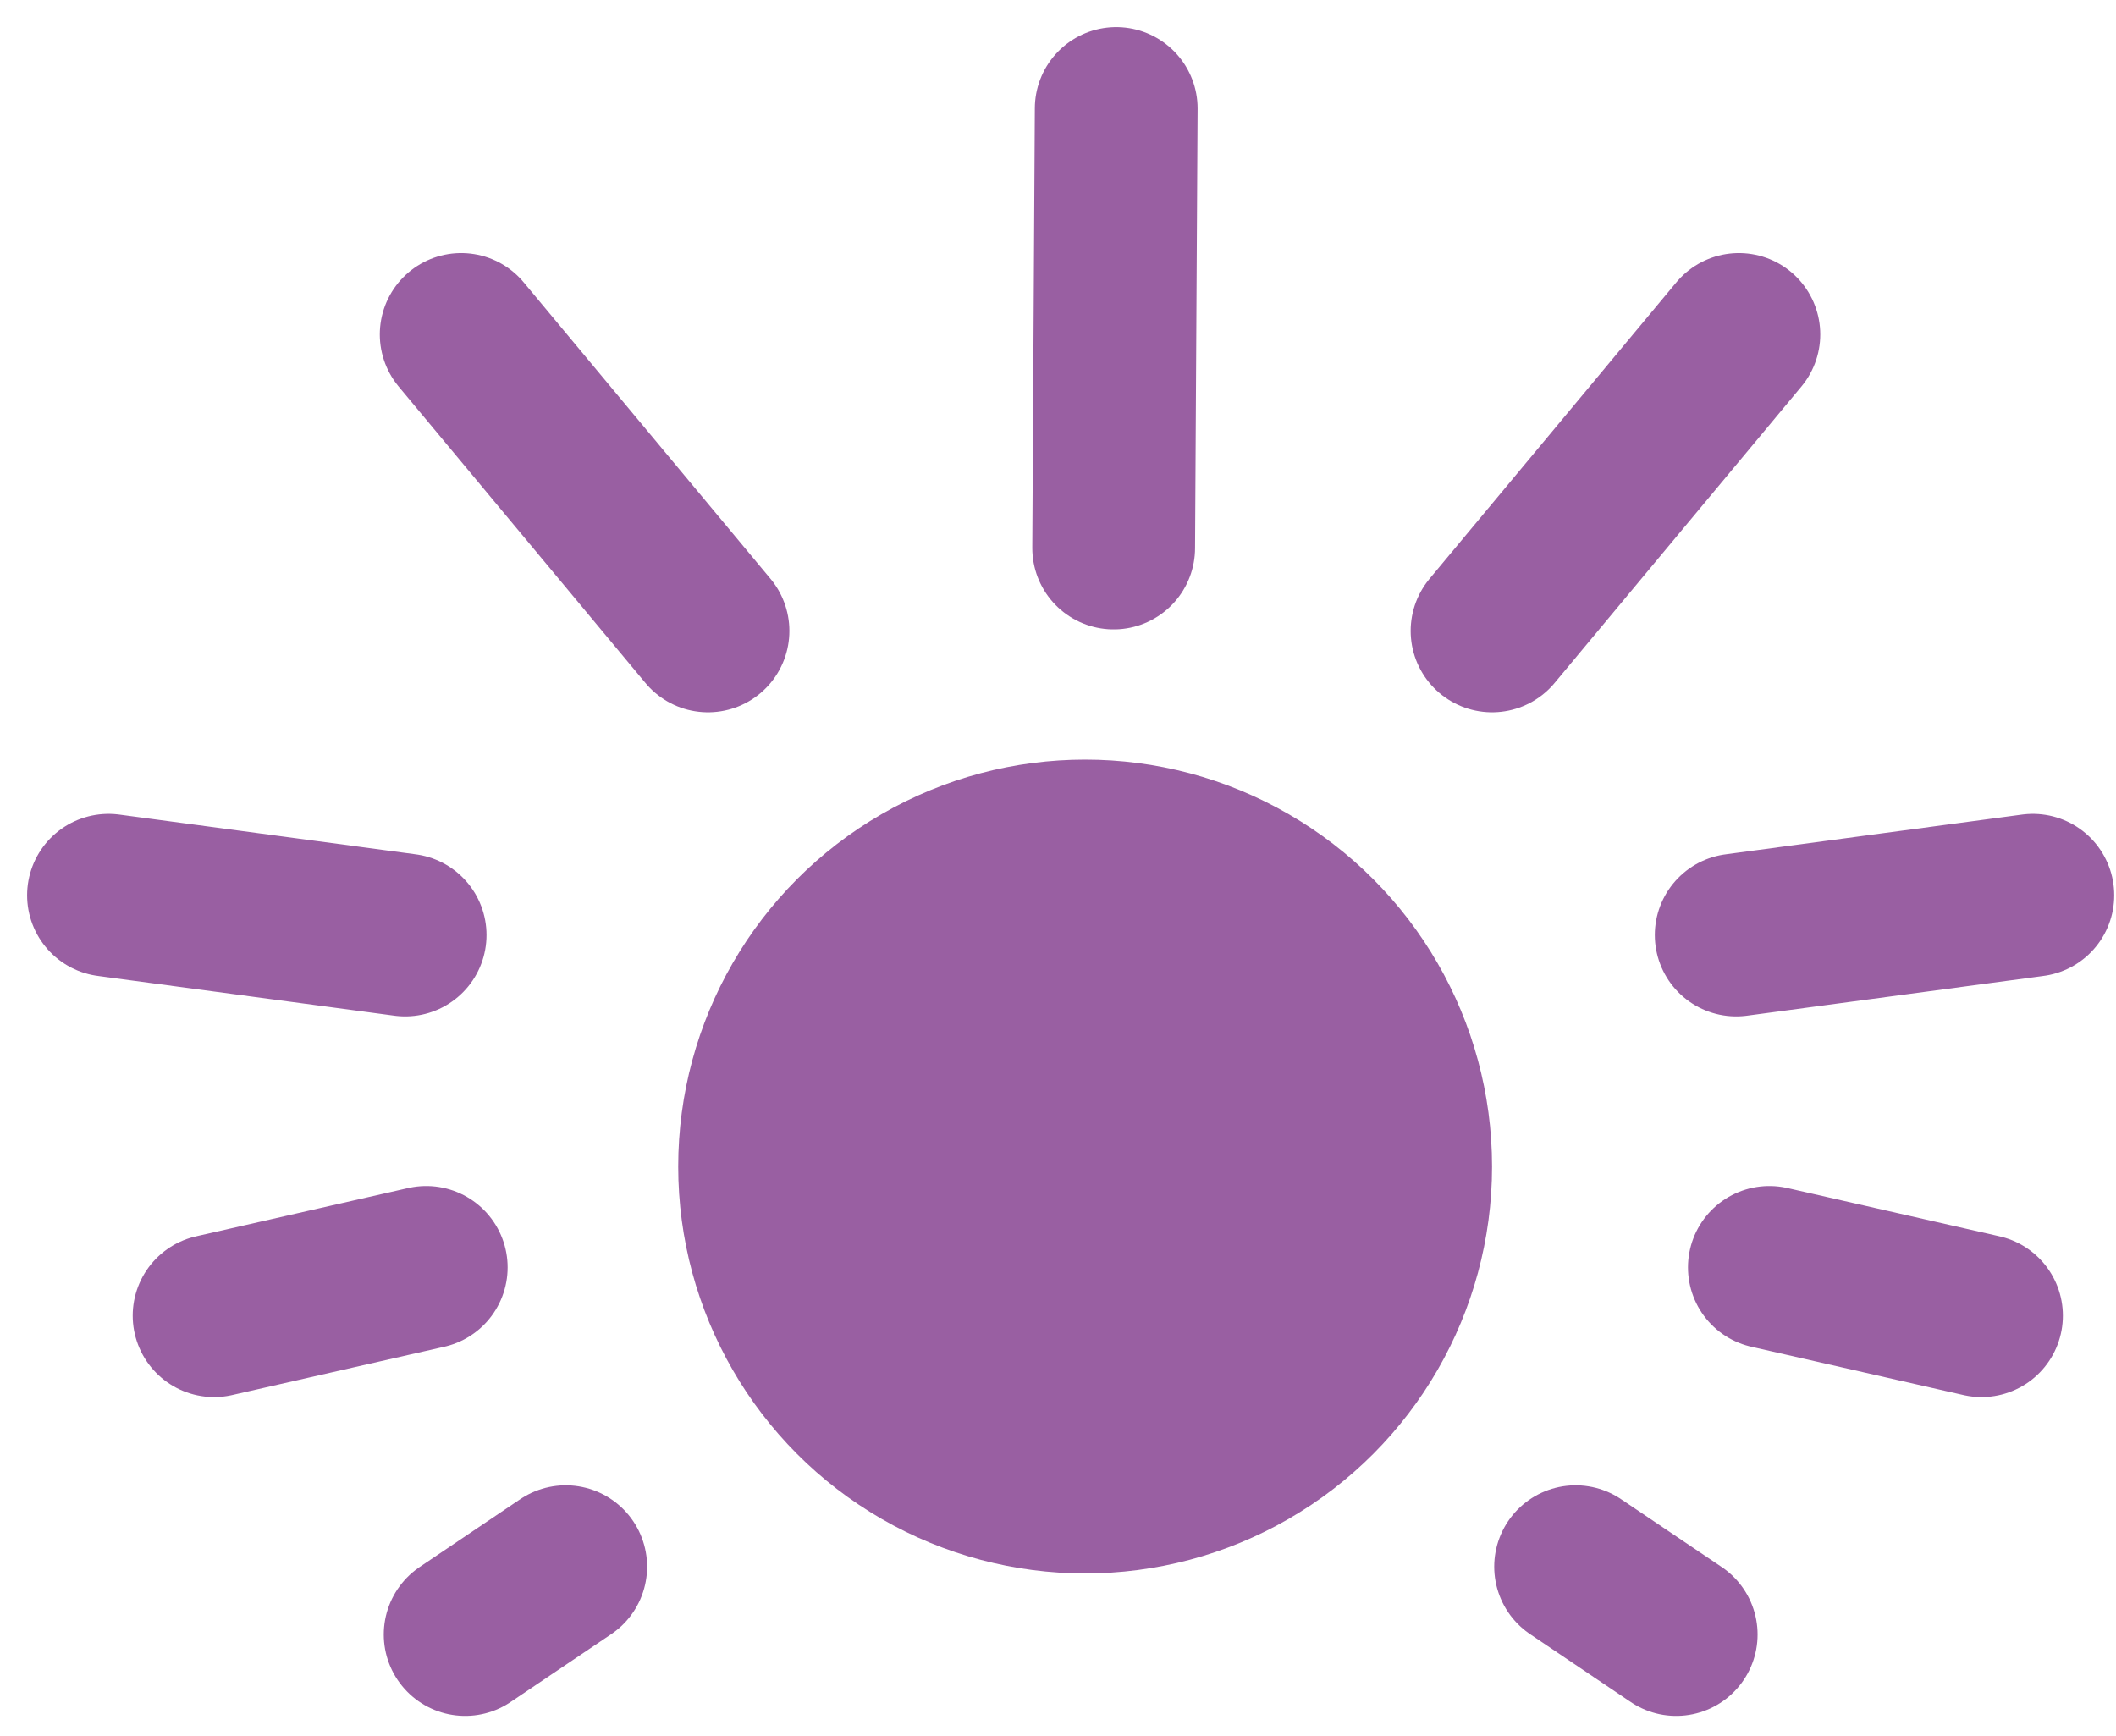
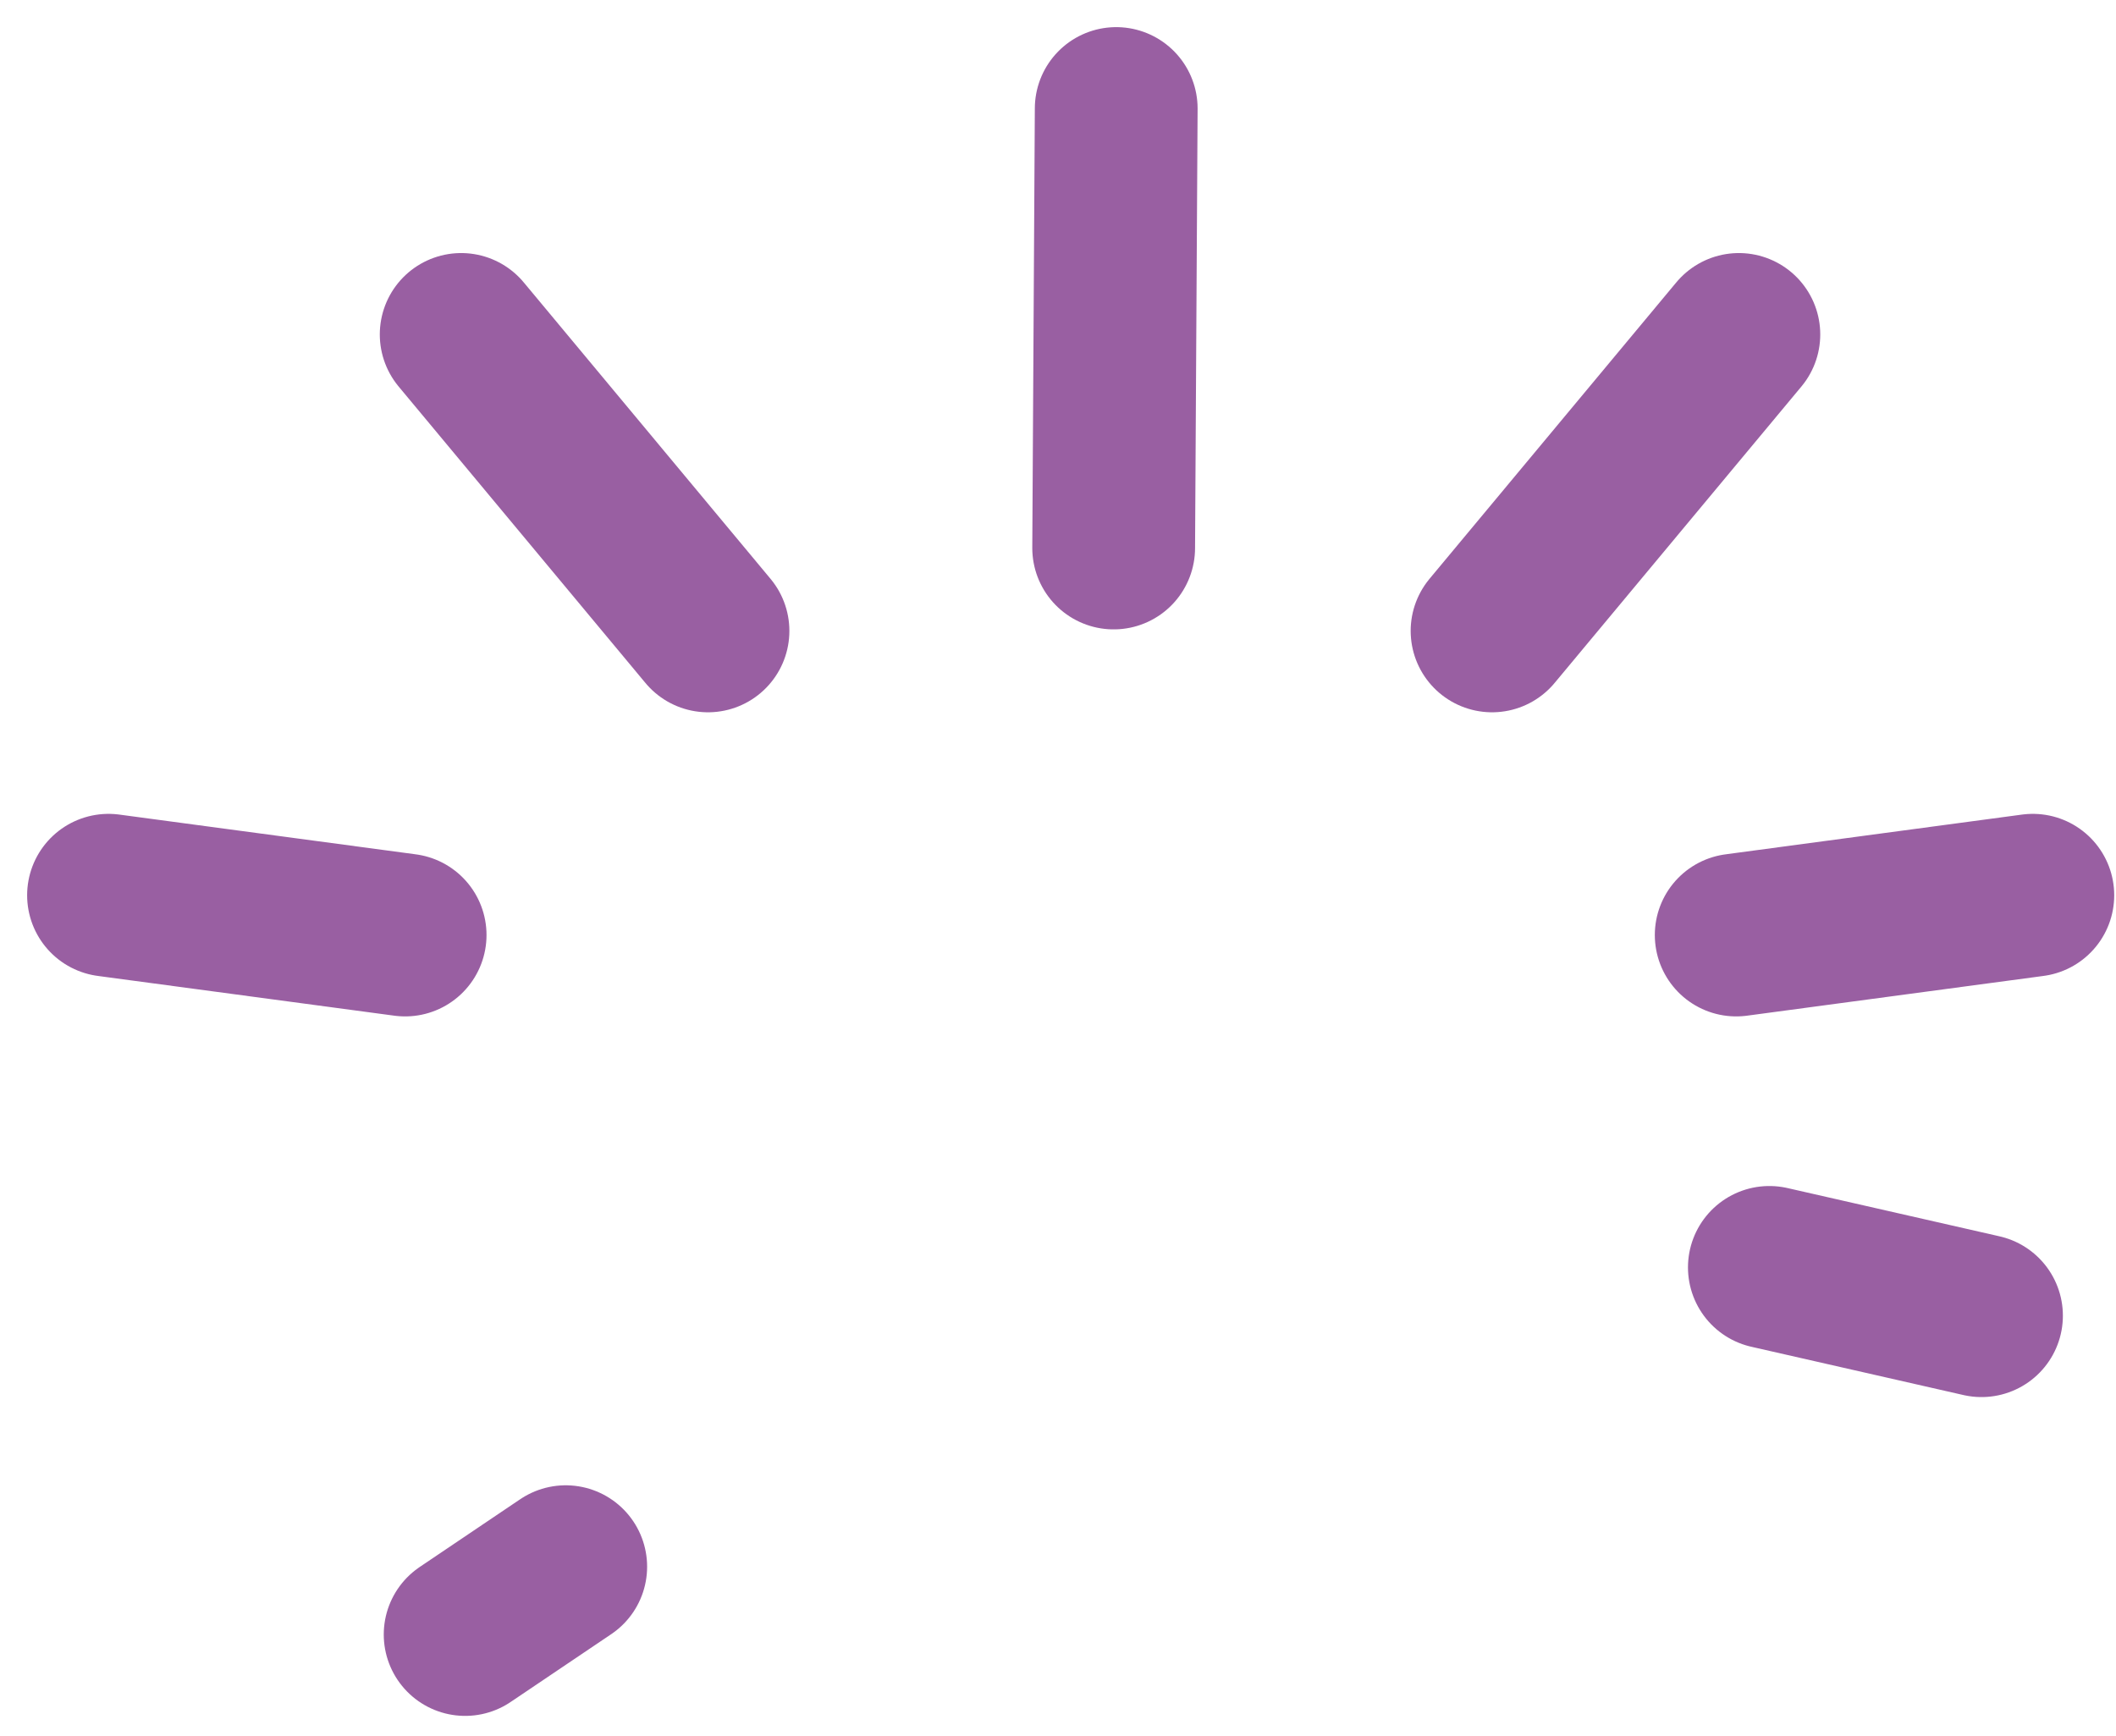
<svg xmlns="http://www.w3.org/2000/svg" width="39" height="32" viewBox="0 0 39 32" fill="none">
-   <circle cx="20" cy="21.5" r="7" fill="#995FA2" stroke="#995FA2" />
  <path d="M10.427 28.875L8.573 30.125" stroke="#995FA2" stroke-width="3" stroke-linecap="round" />
-   <path d="M7.856 23.359L3.946 24.249" stroke="#995FA2" stroke-width="3" stroke-linecap="round" />
  <path d="M13.049 11.628L8.5 6.164" stroke="#995FA2" stroke-width="3" stroke-linecap="round" />
  <path d="M27.5 11.628L32.049 6.164" stroke="#995FA2" stroke-width="3" stroke-linecap="round" />
  <path d="M20.526 10.1L20.573 2" stroke="#995FA2" stroke-width="3" stroke-linecap="round" />
  <path d="M7.467 17.233L2 16.5" stroke="#995FA2" stroke-width="3" stroke-linecap="round" />
-   <path d="M29.04 28.875L30.894 30.125" stroke="#995FA2" stroke-width="3" stroke-linecap="round" />
  <path d="M32.611 23.359L36.521 24.249" stroke="#995FA2" stroke-width="3" stroke-linecap="round" />
  <path d="M32 17.233L37.467 16.5" stroke="#995FA2" stroke-width="3" stroke-linecap="round" />
</svg>